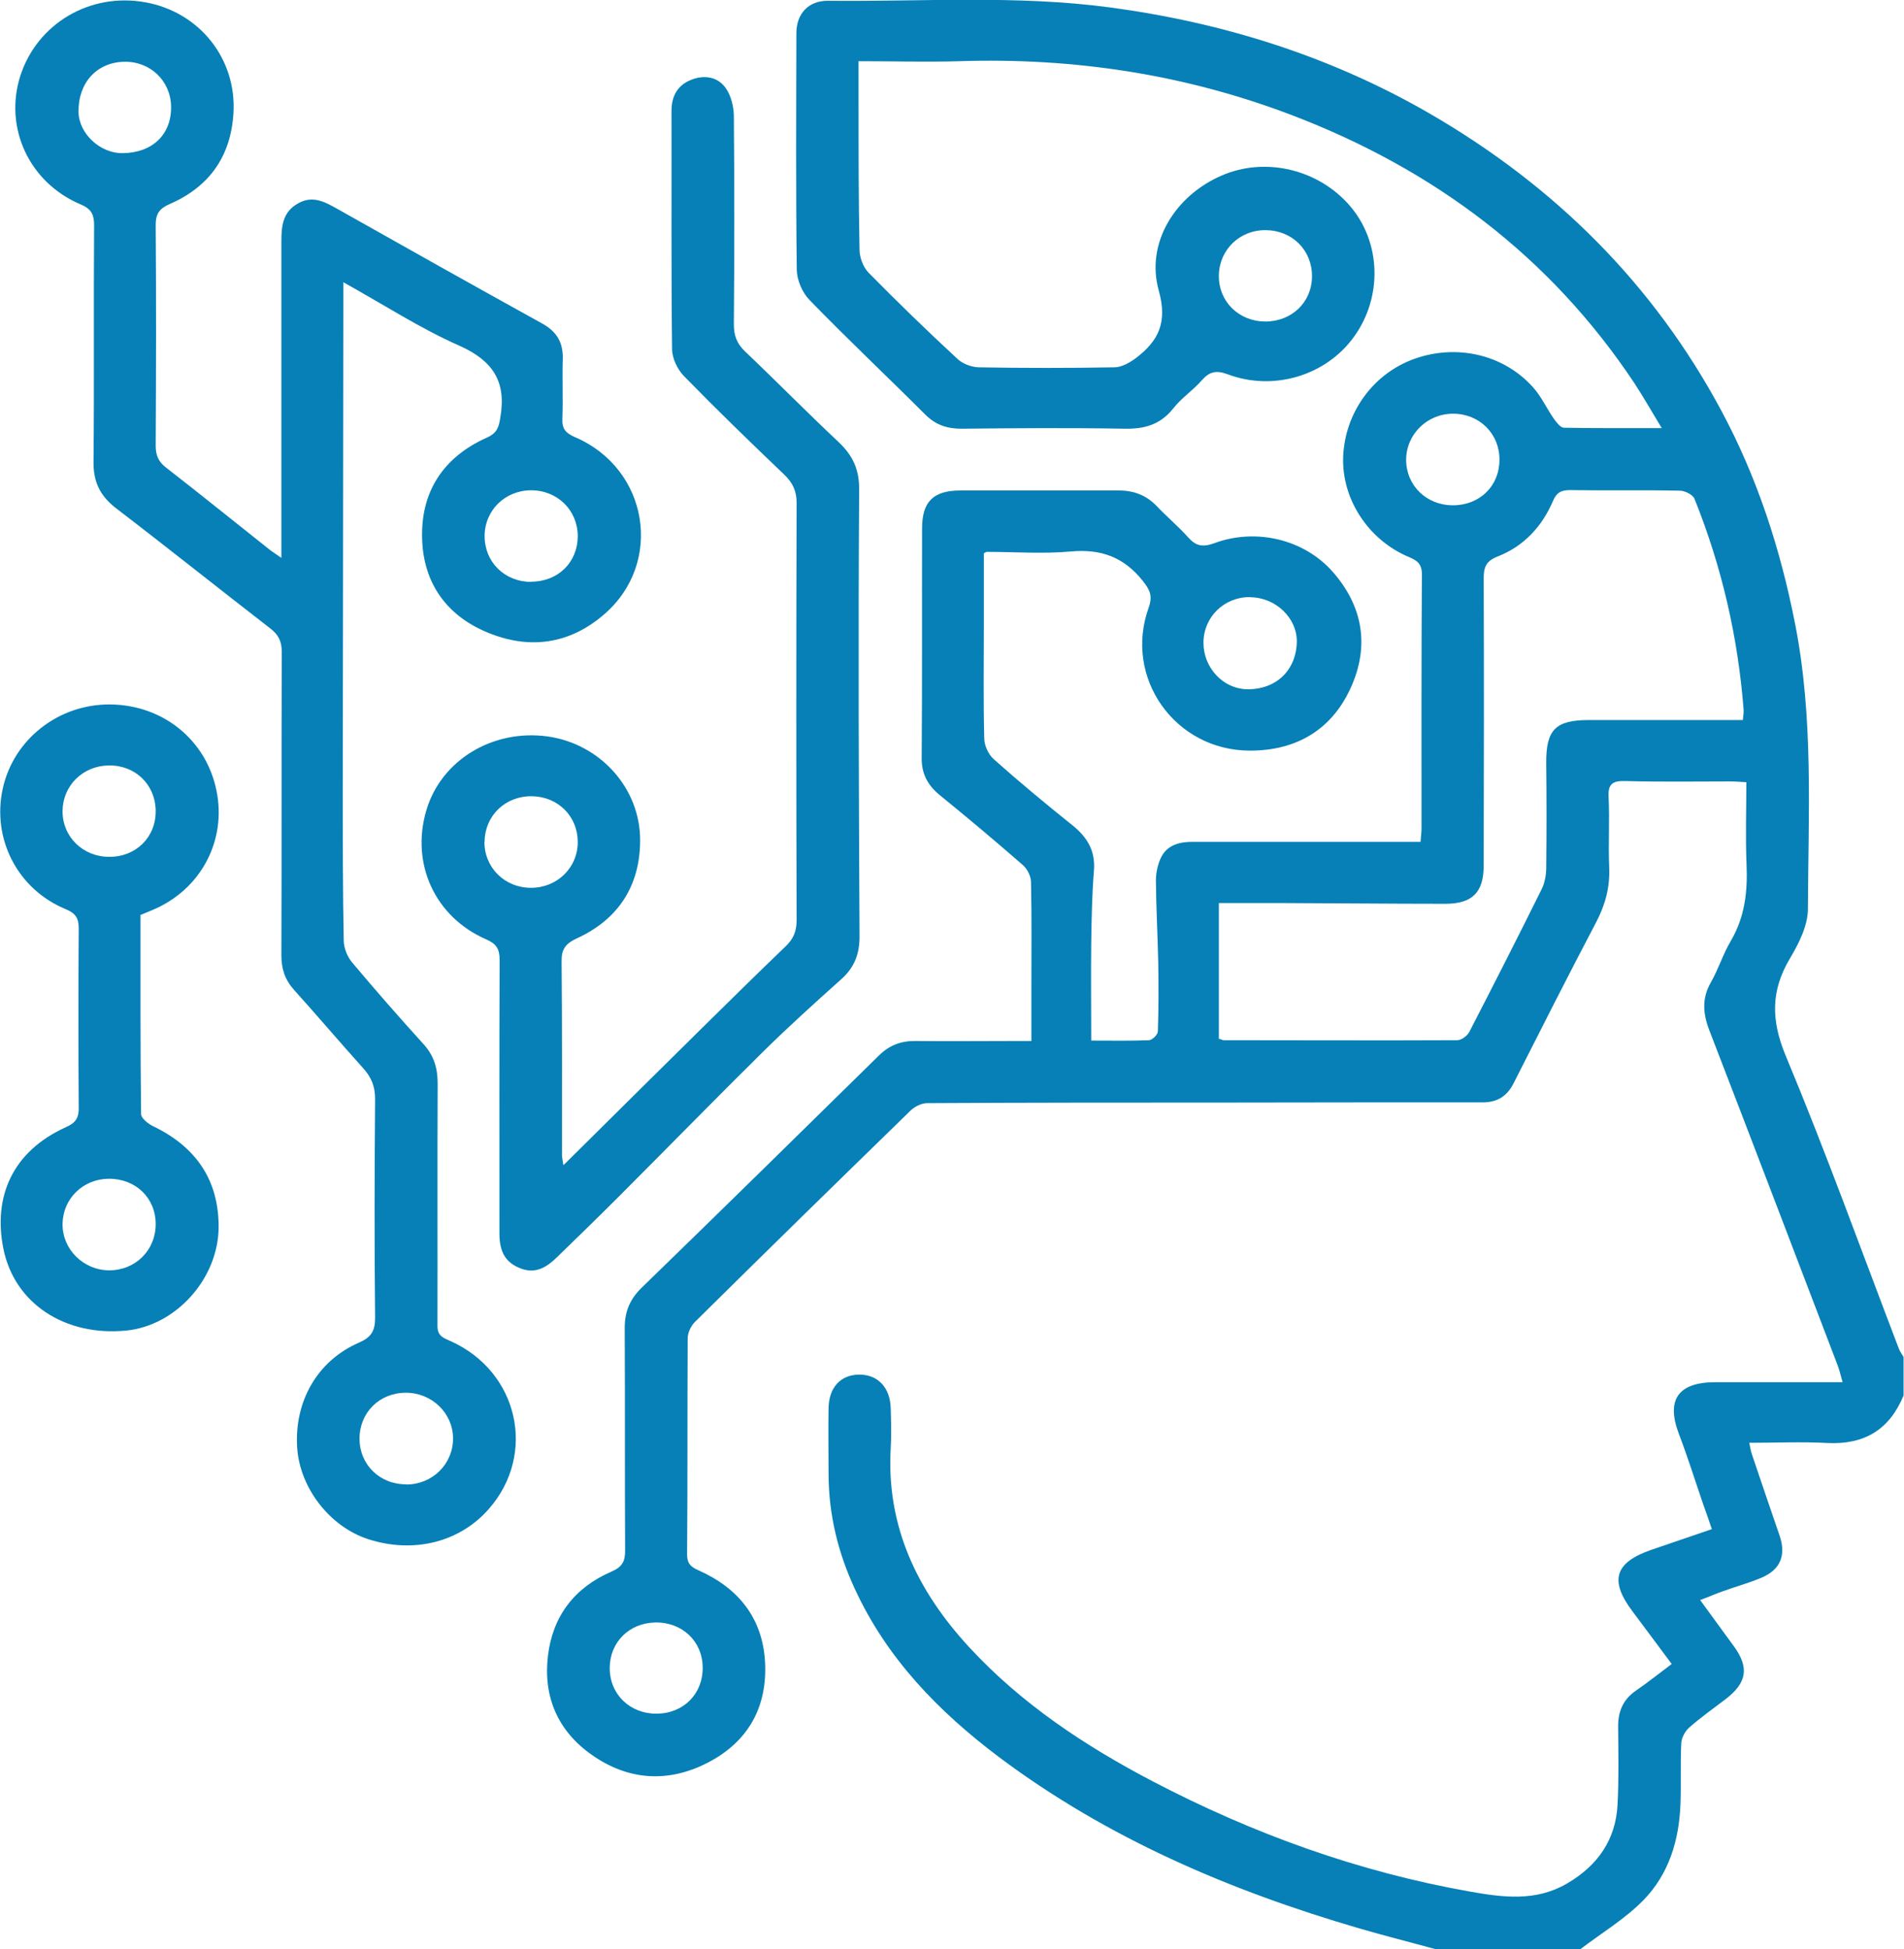
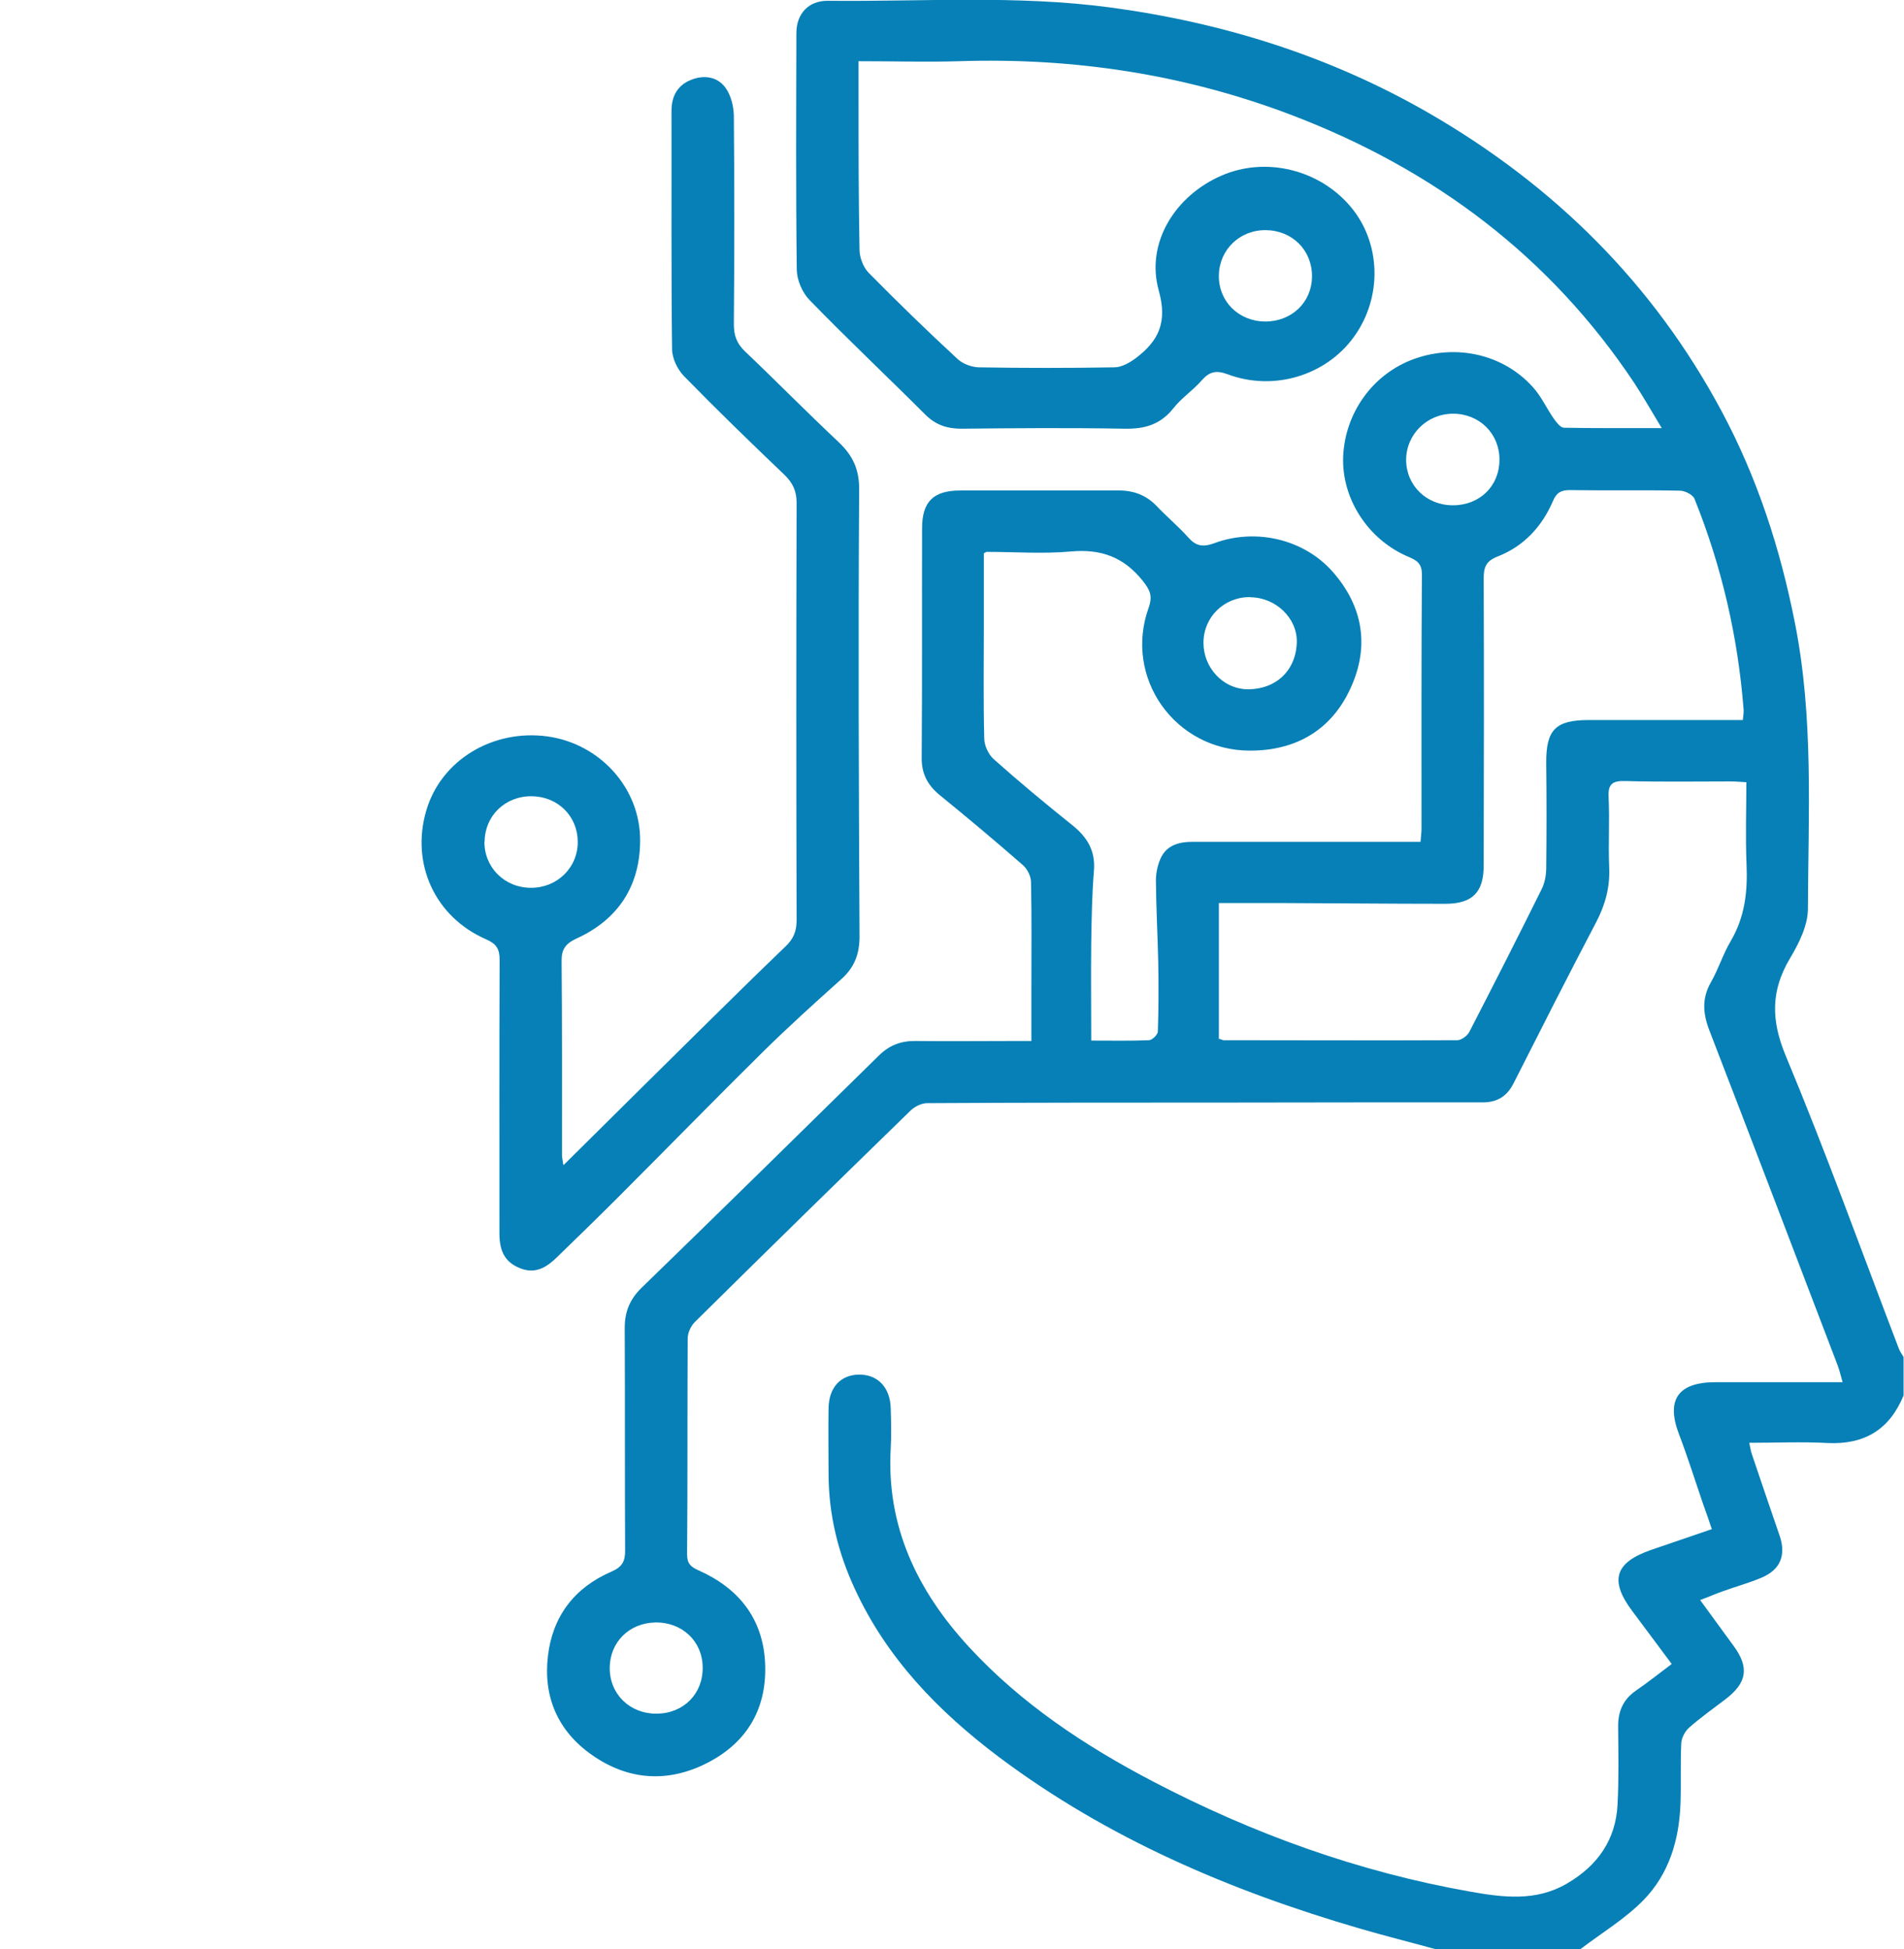
<svg xmlns="http://www.w3.org/2000/svg" id="Ebene_2" viewBox="0 0 97.71 100.03">
  <defs>
    <style>
      .cls-1 {
        fill: #0680b6;
      }
    </style>
  </defs>
  <g id="Ebene_1-2" data-name="Ebene_1">
    <path class="cls-1" d="M73.69,100.03c-1.31-.36-2.63-.69-3.93-1.07-6.65-1.94-12.94-4.63-18.49-8.79-3.11-2.34-5.76-5.07-7.4-8.63-.87-1.87-1.34-3.82-1.35-5.87,0-1.14-.02-2.28,0-3.42.02-1.05.62-1.7,1.56-1.71.96-.01,1.6.65,1.63,1.73.02.68.04,1.37,0,2.05-.23,3.99,1.35,7.3,4.01,10.19,2.68,2.91,5.95,5.08,9.45,6.91,5.13,2.68,10.54,4.64,16.27,5.65,1.68.3,3.38.52,4.97-.41,1.58-.92,2.51-2.25,2.6-4.06.07-1.34.04-2.68.03-4.02,0-.77.26-1.37.91-1.82.61-.42,1.19-.88,1.84-1.37-.69-.92-1.35-1.82-2.02-2.71-1.18-1.57-.91-2.49.95-3.14,1.02-.35,2.04-.7,3.13-1.07-.16-.48-.31-.9-.46-1.32-.41-1.2-.79-2.41-1.24-3.59-.65-1.73-.03-2.63,1.88-2.63,1.86,0,3.71,0,5.57,0,.28,0,.56,0,.96,0-.11-.37-.16-.63-.26-.88-2.19-5.73-4.37-11.46-6.58-17.18-.33-.86-.39-1.64.08-2.46.39-.68.62-1.45,1.02-2.12.73-1.24.87-2.55.81-3.94-.06-1.38-.01-2.77-.01-4.21-.34-.02-.59-.04-.84-.04-1.78,0-3.57.03-5.35-.02-.66-.02-.92.13-.88.83.06,1.19-.02,2.38.03,3.57.05,1.02-.19,1.93-.66,2.83-1.44,2.74-2.84,5.51-4.24,8.27-.33.66-.82.99-1.59.99-4.36,0-8.73,0-13.09.01-5.14,0-10.28,0-15.42.03-.29,0-.65.18-.86.39-3.7,3.6-7.39,7.21-11.06,10.84-.21.21-.37.56-.37.85-.02,3.69,0,7.39-.03,11.08,0,.47.19.64.6.82,2.04.91,3.27,2.45,3.4,4.68.13,2.31-.85,4.11-2.95,5.19-2.02,1.04-4.07.91-5.93-.4-1.76-1.23-2.51-2.99-2.26-5.09.24-2.02,1.35-3.49,3.24-4.31.58-.25.73-.54.72-1.12-.02-3.8,0-7.59-.02-11.39,0-.84.26-1.48.88-2.08,4.07-3.95,8.12-7.93,12.17-11.91.53-.52,1.13-.75,1.87-.74,1.7.02,3.41,0,5.11,0,.25,0,.5,0,.84,0,0-1,0-1.91,0-2.83,0-1.77.02-3.54-.02-5.32,0-.3-.19-.68-.42-.88-1.41-1.23-2.84-2.43-4.29-3.61-.61-.51-.91-1.09-.9-1.9.03-3.92.01-7.84.02-11.77,0-1.37.58-1.94,1.97-1.94,2.71,0,5.42,0,8.13,0,.76,0,1.4.24,1.93.79.53.56,1.12,1.05,1.63,1.62.39.44.74.51,1.32.3,2.14-.8,4.62-.21,6.09,1.46,1.56,1.77,1.9,3.82.93,5.95-.97,2.15-2.78,3.23-5.17,3.23-3.85,0-6.5-3.74-5.2-7.34.21-.6.07-.9-.31-1.38-.97-1.21-2.13-1.64-3.68-1.5-1.43.13-2.89.02-4.33.02-.02,0-.04.02-.14.07,0,1.19,0,2.42,0,3.65,0,1.95-.03,3.9.02,5.85,0,.37.22.84.5,1.08,1.3,1.16,2.64,2.27,4,3.36.78.62,1.21,1.32,1.13,2.34-.1,1.23-.12,2.47-.14,3.7-.02,1.64,0,3.28,0,5.03,1.12,0,2.04.02,2.96-.02.17,0,.46-.29.46-.45.04-1.17.04-2.35.02-3.52-.03-1.41-.11-2.82-.12-4.23,0-.41.1-.86.29-1.23.32-.59.92-.75,1.58-.75,3.62,0,7.23,0,10.85,0,.28,0,.55,0,.86,0,.02-.28.05-.48.05-.67,0-4.35-.01-8.71.02-13.06,0-.56-.27-.72-.7-.9-2.07-.88-3.42-2.98-3.34-5.13.09-2.26,1.53-4.26,3.64-5.02,2.17-.78,4.58-.24,6.09,1.44.44.48.71,1.1,1.09,1.64.13.18.33.44.5.45,1.61.03,3.23.02,5.03.02-.53-.87-.95-1.62-1.42-2.33-4.31-6.47-10.25-10.94-17.56-13.73-5.48-2.09-11.18-2.96-17.06-2.77-1.67.05-3.35,0-5.18,0,0,.68,0,1.3,0,1.92,0,2.58,0,5.16.05,7.75,0,.4.19.9.47,1.19,1.49,1.51,3.01,2.99,4.57,4.43.26.24.71.41,1.07.42,2.32.04,4.65.04,6.97,0,.37,0,.79-.24,1.11-.48,1.16-.88,1.62-1.83,1.17-3.45-.69-2.45.84-4.88,3.22-5.91,2.25-.98,4.99-.32,6.6,1.57,1.59,1.86,1.67,4.67.19,6.71-1.43,1.98-4.11,2.8-6.47,1.92-.58-.22-.93-.15-1.33.3-.45.52-1.05.91-1.47,1.45-.66.83-1.47,1.06-2.5,1.04-2.79-.05-5.58-.03-8.37,0-.75,0-1.33-.2-1.86-.73-1.97-1.97-4-3.88-5.94-5.88-.37-.38-.64-1.02-.65-1.54-.05-4.05-.03-8.1-.02-12.15,0-.99.62-1.67,1.62-1.66,4.83.05,9.67-.3,14.47.34,5.81.78,11.3,2.5,16.38,5.43,6.45,3.73,11.51,8.76,15,15.27,1.84,3.43,3.02,7.07,3.77,10.87.97,4.87.69,9.78.67,14.69,0,.85-.46,1.77-.92,2.54-.98,1.65-.98,3.15-.23,4.97,2.07,4.96,3.89,10.02,5.81,15.04.06.16.16.3.25.45v1.97c-.71,1.73-1.99,2.54-3.92,2.44-1.31-.07-2.62-.01-4-.01.06.27.08.44.14.6.47,1.39.94,2.78,1.42,4.17.34,1,.04,1.75-.95,2.16-.64.27-1.31.45-1.97.69-.37.13-.73.29-1.16.45.62.85,1.18,1.61,1.73,2.37.8,1.1.67,1.88-.43,2.72-.63.48-1.28.94-1.87,1.46-.21.19-.39.53-.4.81-.05,1.04,0,2.08-.04,3.11-.07,1.85-.59,3.59-1.9,4.93-.94.96-2.14,1.68-3.23,2.51h-7.44ZM62.58,53.31c.12.04.17.07.21.07,4,0,8,.02,12,0,.21,0,.51-.23.61-.42,1.26-2.44,2.5-4.88,3.72-7.34.15-.3.22-.68.23-1.02.02-1.82.02-3.64,0-5.46-.01-1.69.48-2.19,2.18-2.19,2.35,0,4.7,0,7.05,0,.28,0,.56,0,.86,0,.02-.23.05-.38.04-.53-.29-3.73-1.12-7.34-2.52-10.82-.08-.21-.49-.42-.75-.42-1.88-.04-3.77,0-5.65-.03-.45,0-.68.13-.86.55-.56,1.31-1.49,2.33-2.85,2.86-.61.24-.71.57-.71,1.13.02,4.91.01,9.82,0,14.73,0,1.37-.58,1.96-1.97,1.96-2.84,0-5.68-.03-8.52-.04-1.02,0-2.04,0-3.1,0v6.99ZM76.95,23.58c0-1.33-1.03-2.35-2.38-2.35-1.33,0-2.4,1.05-2.41,2.36,0,1.32,1.04,2.34,2.4,2.34,1.38,0,2.39-.99,2.39-2.34ZM64.16,30.64c-1.34-.01-2.4,1.02-2.4,2.35,0,1.27,1,2.35,2.22,2.38,1.49.03,2.54-.96,2.57-2.43.02-1.22-1.08-2.28-2.38-2.29ZM67.33,14.19c.01-1.34-1-2.36-2.36-2.38-1.34-.02-2.4,1-2.42,2.32-.02,1.33,1,2.35,2.36,2.37,1.37.01,2.41-.98,2.42-2.31ZM36.06,85.56c-.01-1.34-1.06-2.33-2.44-2.3-1.34.03-2.33,1.02-2.33,2.34,0,1.35,1.04,2.35,2.41,2.34,1.38-.01,2.38-1.02,2.36-2.38Z" />
-     <path class="cls-1" d="M17.62,14.47c0,.48,0,.77,0,1.06-.01,8.35-.02,16.7-.03,25.05,0,2.56,0,5.11.05,7.67,0,.39.18.84.43,1.14,1.2,1.43,2.43,2.83,3.68,4.21.53.59.71,1.23.71,2.01-.02,4.15,0,8.3-.01,12.45,0,.52.34.61.69.77,3.46,1.56,4.42,5.78,1.95,8.6-1.5,1.72-3.88,2.31-6.21,1.55-1.96-.64-3.5-2.63-3.63-4.7-.15-2.36,1.03-4.44,3.15-5.37.65-.28.85-.6.85-1.29-.04-3.74-.03-7.49,0-11.23,0-.63-.19-1.1-.6-1.56-1.2-1.33-2.35-2.69-3.55-4.02-.48-.53-.66-1.09-.66-1.79.02-5.19,0-10.38.02-15.57,0-.54-.17-.88-.6-1.21-2.64-2.04-5.24-4.12-7.88-6.14-.83-.63-1.19-1.35-1.18-2.39.04-4.05,0-8.1.03-12.15,0-.55-.14-.84-.69-1.07C1.49,9.37.2,6.55,1.04,3.9,1.91,1.2,4.63-.4,7.47.12c2.76.5,4.68,2.89,4.51,5.69-.13,2.19-1.22,3.77-3.27,4.66-.52.23-.72.49-.72,1.07.03,3.77.02,7.54,0,11.32,0,.5.13.83.55,1.15,1.78,1.38,3.53,2.8,5.3,4.2.14.11.29.2.6.42,0-.39,0-.65,0-.9,0-5.11,0-10.22,0-15.34,0-.8.07-1.52.87-1.96.75-.42,1.38-.06,2.02.3,3.49,1.97,6.98,3.93,10.49,5.87.78.43,1.09,1.01,1.06,1.85-.03,1.01.02,2.03-.02,3.04-.02.51.16.73.64.94,3.78,1.61,4.58,6.45,1.5,9.1-1.78,1.54-3.85,1.82-6,.92-2.21-.92-3.35-2.7-3.34-5.03,0-2.3,1.17-4,3.32-4.96.54-.24.62-.54.7-1.06.31-1.83-.39-2.9-2.13-3.67-1.99-.88-3.83-2.08-5.92-3.24ZM20.85,76.18c1.34,0,2.4-1.05,2.4-2.36,0-1.3-1.09-2.35-2.42-2.35-1.36,0-2.38,1.02-2.38,2.36,0,1.33,1.04,2.35,2.4,2.34ZM27.26,29.85c1.37,0,2.38-.98,2.39-2.33,0-1.33-1.04-2.36-2.39-2.36-1.34,0-2.39,1.03-2.39,2.35,0,1.34,1.03,2.35,2.39,2.35ZM6.3,7.86c1.53-.02,2.5-.96,2.48-2.39-.02-1.33-1.08-2.34-2.43-2.3-1.39.04-2.34,1.08-2.32,2.57.01,1.11,1.11,2.14,2.27,2.12Z" />
    <path class="cls-1" d="M28.94,59.77c2.42-2.4,4.69-4.65,6.96-6.89,1.46-1.44,2.93-2.89,4.41-4.31.4-.38.57-.77.57-1.33-.02-7.15-.02-14.3,0-21.44,0-.61-.2-1.03-.64-1.45-1.74-1.66-3.46-3.33-5.14-5.05-.34-.35-.61-.92-.61-1.39-.05-4.07-.02-8.15-.03-12.22,0-.77.32-1.34,1.05-1.61.66-.25,1.34-.13,1.74.45.27.39.4.93.41,1.41.03,3.57.03,7.14,0,10.71,0,.58.16.99.58,1.39,1.61,1.53,3.17,3.12,4.79,4.64.73.69,1.07,1.4,1.06,2.45-.05,7.64-.02,15.29.02,22.93,0,.91-.27,1.6-.95,2.2-1.35,1.21-2.69,2.42-3.98,3.69-2.52,2.49-5,5.03-7.51,7.54-1.01,1.01-2.04,2.01-3.07,3.01-.51.5-1.08.89-1.86.6-.78-.29-1.11-.83-1.11-1.8,0-4.68-.01-9.36.01-14.04,0-.57-.17-.83-.7-1.06-2.63-1.15-3.87-3.89-3.06-6.62.76-2.57,3.4-4.17,6.21-3.79,2.69.37,4.78,2.65,4.76,5.36-.01,2.3-1.11,4.03-3.26,5.01-.58.27-.78.56-.77,1.18.03,3.31.02,6.63.02,9.94,0,.09.02.18.07.5ZM24.86,43.19c-.01,1.33,1.04,2.37,2.39,2.37,1.35,0,2.41-1.04,2.4-2.37-.01-1.31-1.02-2.31-2.35-2.33-1.36-.02-2.42.99-2.43,2.33Z" />
-     <path class="cls-1" d="M7.21,46.93c0,3.42-.01,6.83.03,10.24,0,.21.36.5.61.62,2.21,1.06,3.38,2.77,3.37,5.19-.02,2.65-2.2,5.05-4.74,5.3-3.13.31-5.75-1.38-6.31-4.22-.52-2.64.45-4.97,3.22-6.22.52-.23.66-.5.65-1.02-.02-3.06-.02-6.12,0-9.18,0-.54-.17-.78-.68-.99-2.46-1.02-3.78-3.6-3.22-6.17.55-2.54,2.87-4.36,5.53-4.33,2.7.03,4.91,1.82,5.44,4.42.53,2.59-.82,5.1-3.29,6.13-.19.08-.38.16-.6.25ZM7.99,41.6c-.02-1.35-1.06-2.35-2.43-2.32-1.32.03-2.34,1.04-2.35,2.34-.01,1.32,1.05,2.36,2.41,2.35,1.37,0,2.39-1.02,2.37-2.37ZM7.99,62.82c0-1.35-1.03-2.34-2.41-2.33-1.32.01-2.35,1.02-2.37,2.31-.02,1.3,1.06,2.38,2.39,2.39,1.35,0,2.39-1.03,2.39-2.37Z" />
  </g>
</svg>